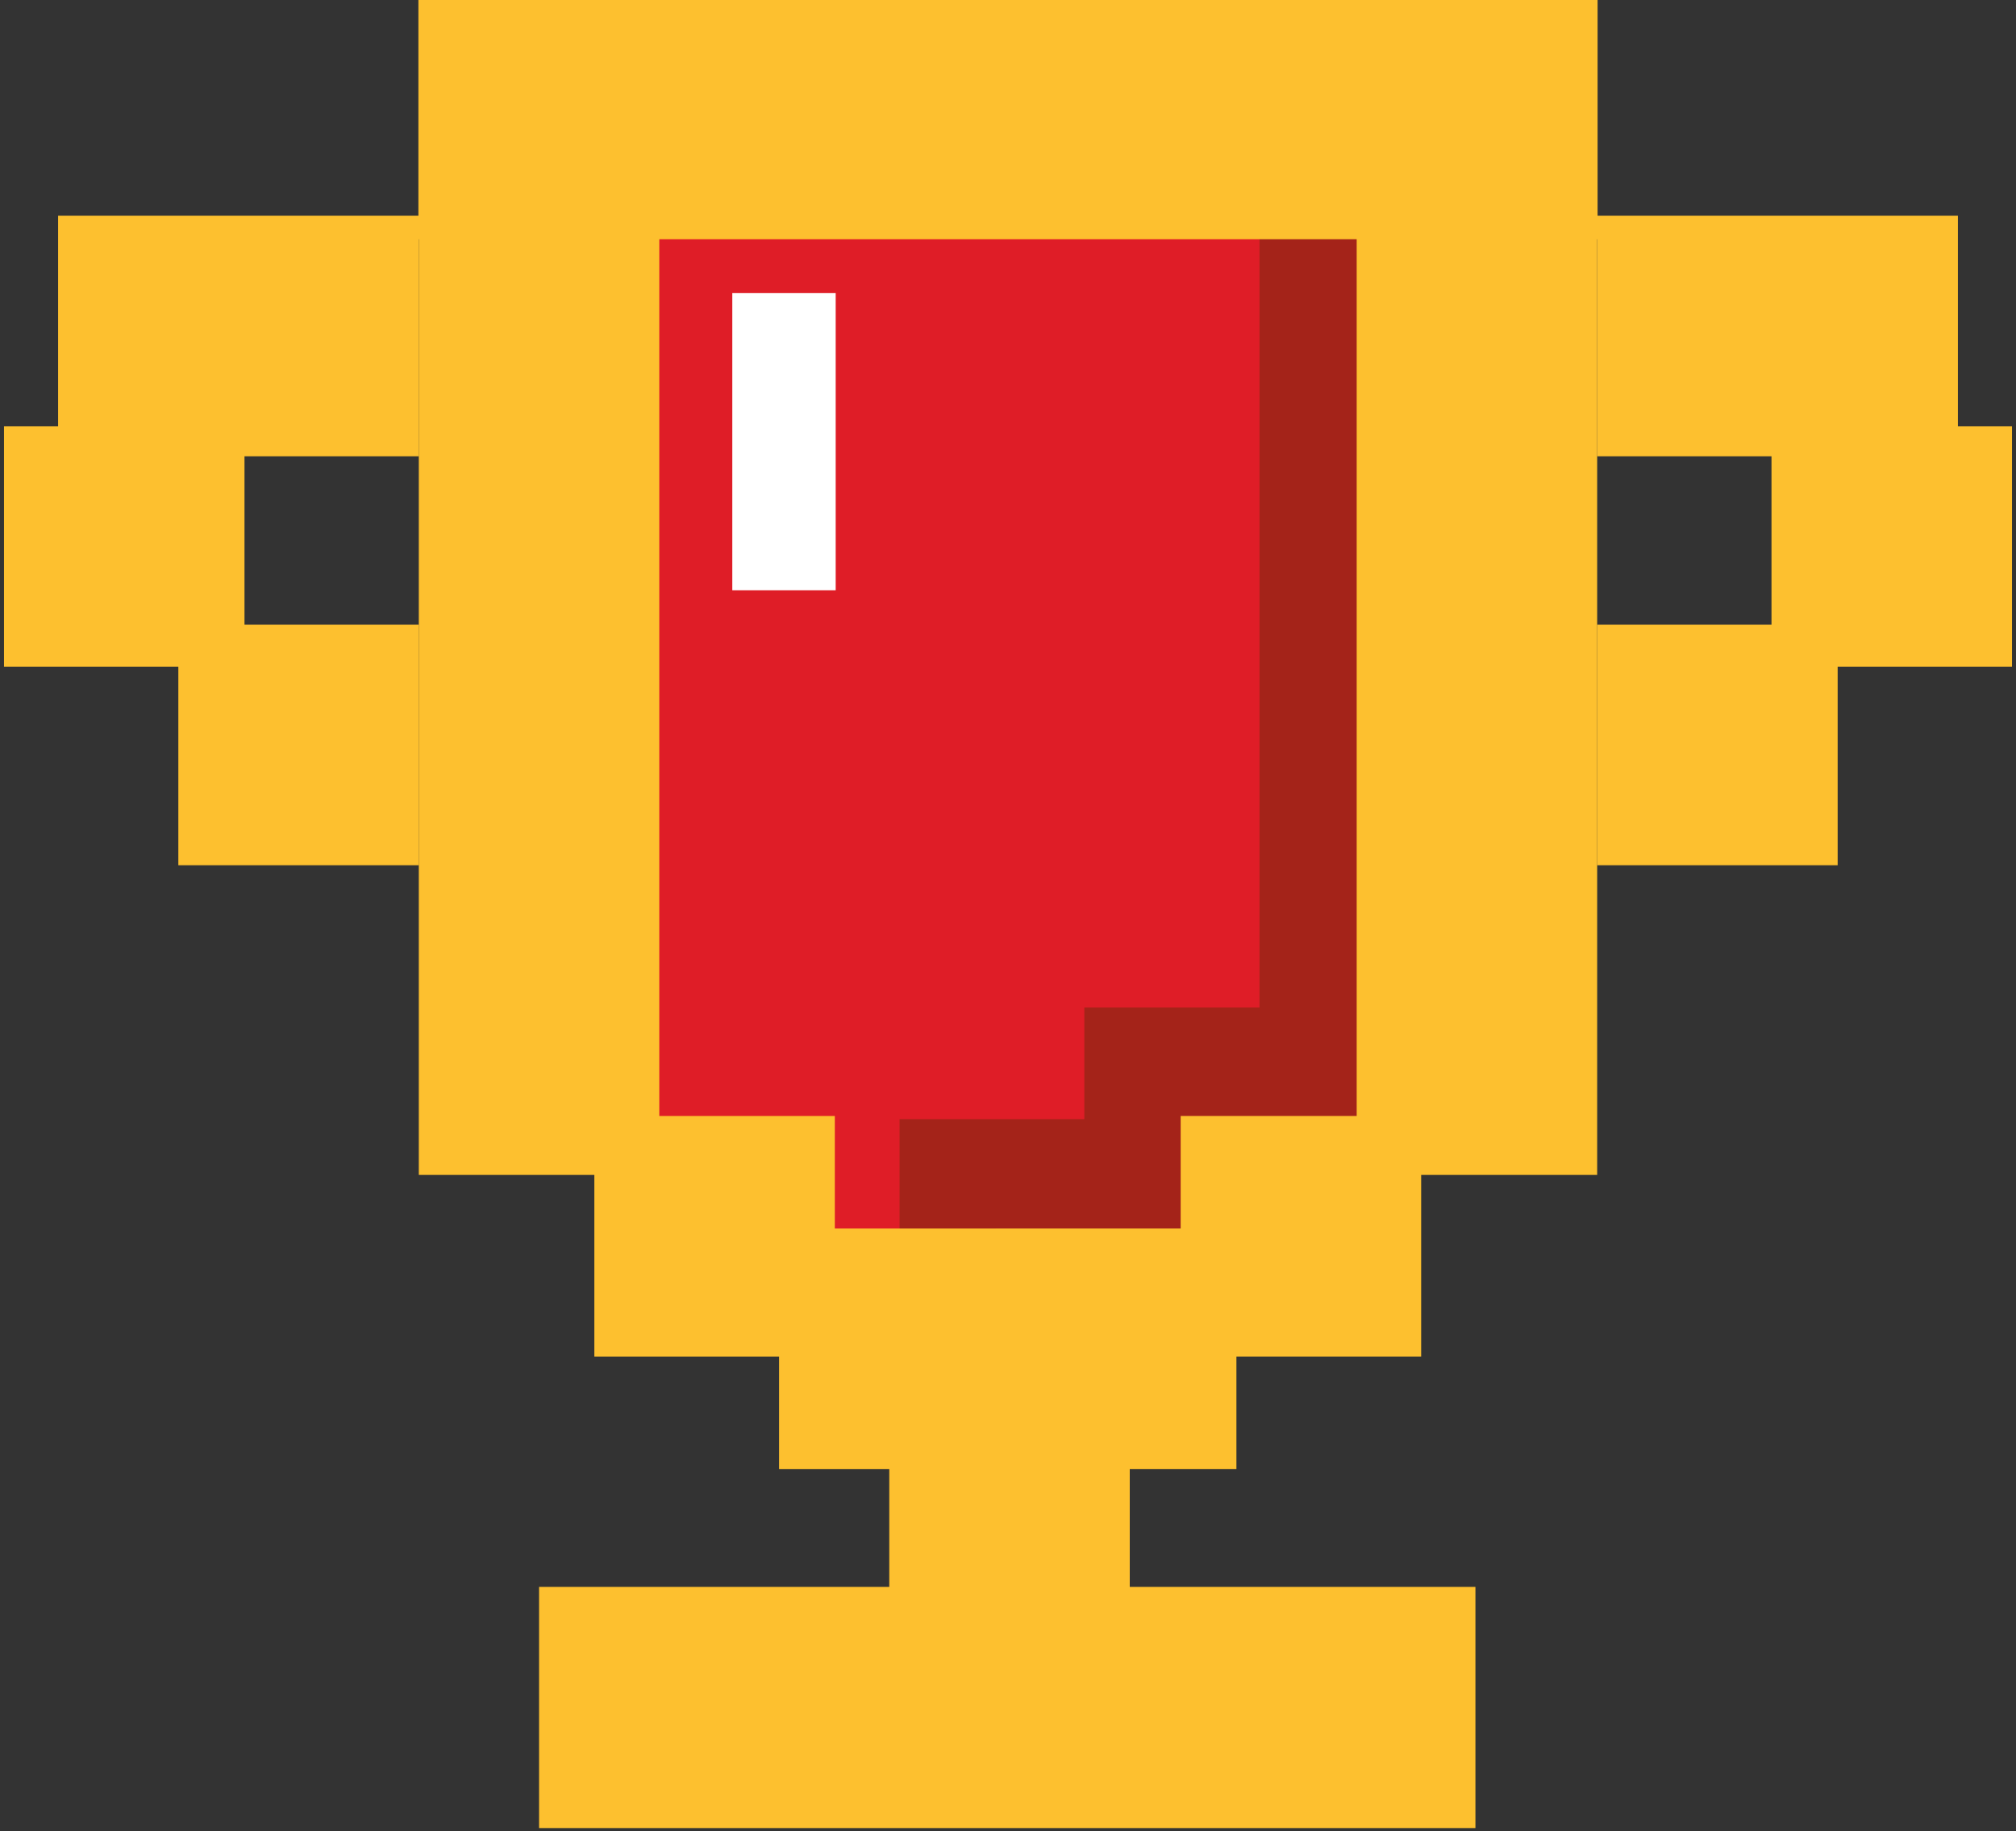
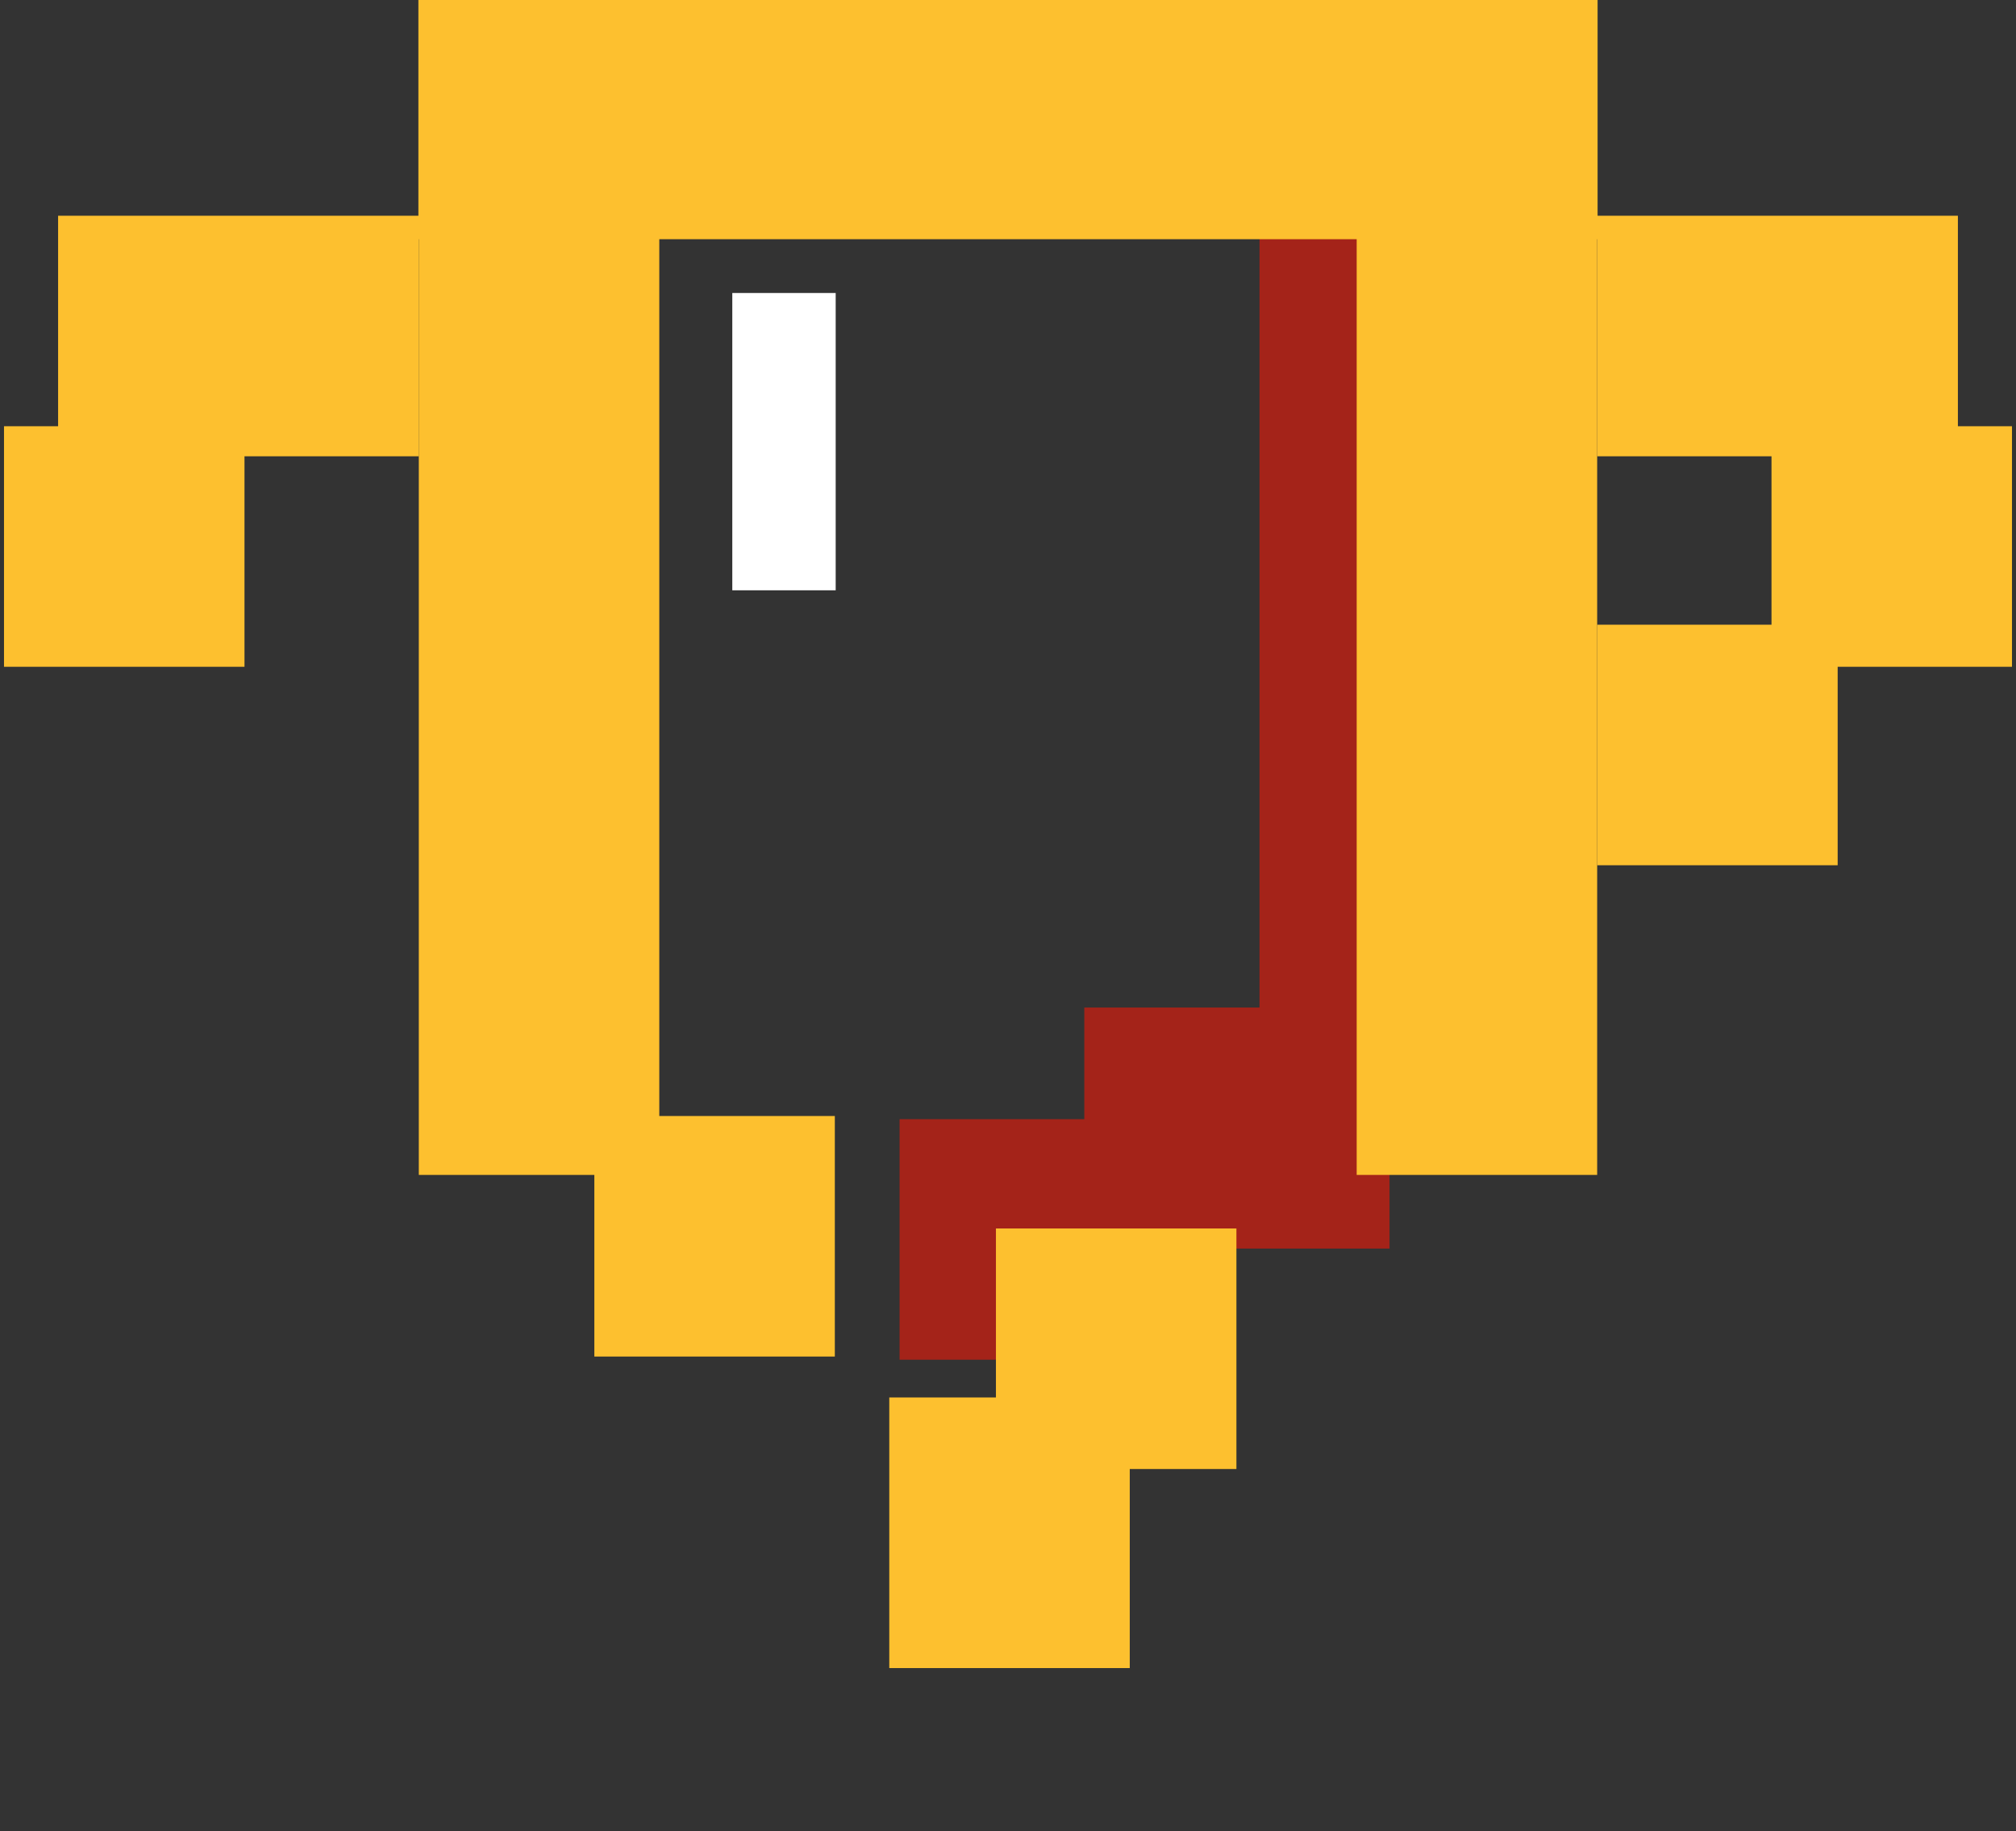
<svg xmlns="http://www.w3.org/2000/svg" width="468" height="425" viewBox="0 0 468 425" fill="none">
  <rect x="0" y="0" width="468" height="425" fill="#333333" stroke="none" />
-   <path d="M119.33 111.702L156.621 34.322L328.161 49.239C333.133 63.378 343.078 95.666 343.078 111.702V243.619C343.078 257.79 316.663 284.329 303.456 295.827L253.579 335.449L203.702 322.863L156.621 280.911L134.247 225.906L119.33 111.702Z" fill="#DF1D27" />
  <rect x="348.857" y="13.401" width="233.541" height="56.471" transform="rotate(90 348.857 13.401)" fill="#A42319" />
  <rect x="193.998" y="67.999" width="69" height="24" transform="rotate(90 193.998 67.999)" fill="white" />
  <rect x="264.656" y="259.74" width="55.826" height="55.826" transform="rotate(90 264.656 259.74)" fill="#A42319" />
  <rect x="322.57" y="233.834" width="55.937" height="70.853" transform="rotate(90 322.57 233.834)" fill="#A42319" />
  <rect x="370.869" y="55.514" width="273.741" height="55.514" transform="rotate(180 370.869 55.514)" fill="#FDC02F" />
  <rect x="370.771" y="18.672" width="254.007" height="55.826" transform="rotate(90 370.771 18.672)" fill="#FDC02F" />
  <rect x="153.049" y="18.672" width="254.007" height="55.826" transform="rotate(90 153.049 18.672)" fill="#FDC02F" />
-   <rect x="342.51" y="424.262" width="217.37" height="55.975" transform="rotate(180 342.51 424.262)" fill="#FDC02F" />
  <rect x="262.264" y="324.327" width="62.804" height="55.826" transform="rotate(90 262.264 324.327)" fill="#FDC02F" />
  <rect x="193.799" y="259.006" width="55.826" height="55.826" transform="rotate(90 193.799 259.006)" fill="#FDC02F" />
  <rect x="287.025" y="285.106" width="55.826" height="55.826" transform="rotate(90 287.025 285.106)" fill="#FDC02F" />
-   <rect x="329.91" y="259.003" width="55.826" height="55.826" transform="rotate(90 329.91 259.003)" fill="#FDC02F" />
-   <rect x="236.684" y="285.11" width="55.826" height="55.826" transform="rotate(90 236.684 285.11)" fill="#FDC02F" />
  <rect x="426.6" y="144.983" width="55.826" height="55.826" transform="rotate(90 426.6 144.983)" fill="#FDC02F" />
  <rect x="467.068" y="98.922" width="55.826" height="55.826" transform="rotate(90 467.068 98.922)" fill="#FDC02F" />
  <rect x="454.512" y="50.07" width="55.826" height="83.739" transform="rotate(90 454.512 50.07)" fill="#FDC02F" />
-   <rect width="55.826" height="55.826" transform="matrix(4.37114e-08 1 1 -4.37114e-08 41.4 144.983)" fill="#FDC02F" />
  <rect width="55.826" height="83.739" transform="matrix(4.37114e-08 1 1 -4.37114e-08 13.488 50.07)" fill="#FDC02F" />
  <rect width="55.826" height="55.826" transform="matrix(4.37114e-08 1 1 -4.37114e-08 0.93 98.922)" fill="#FDC02F" />
</svg>